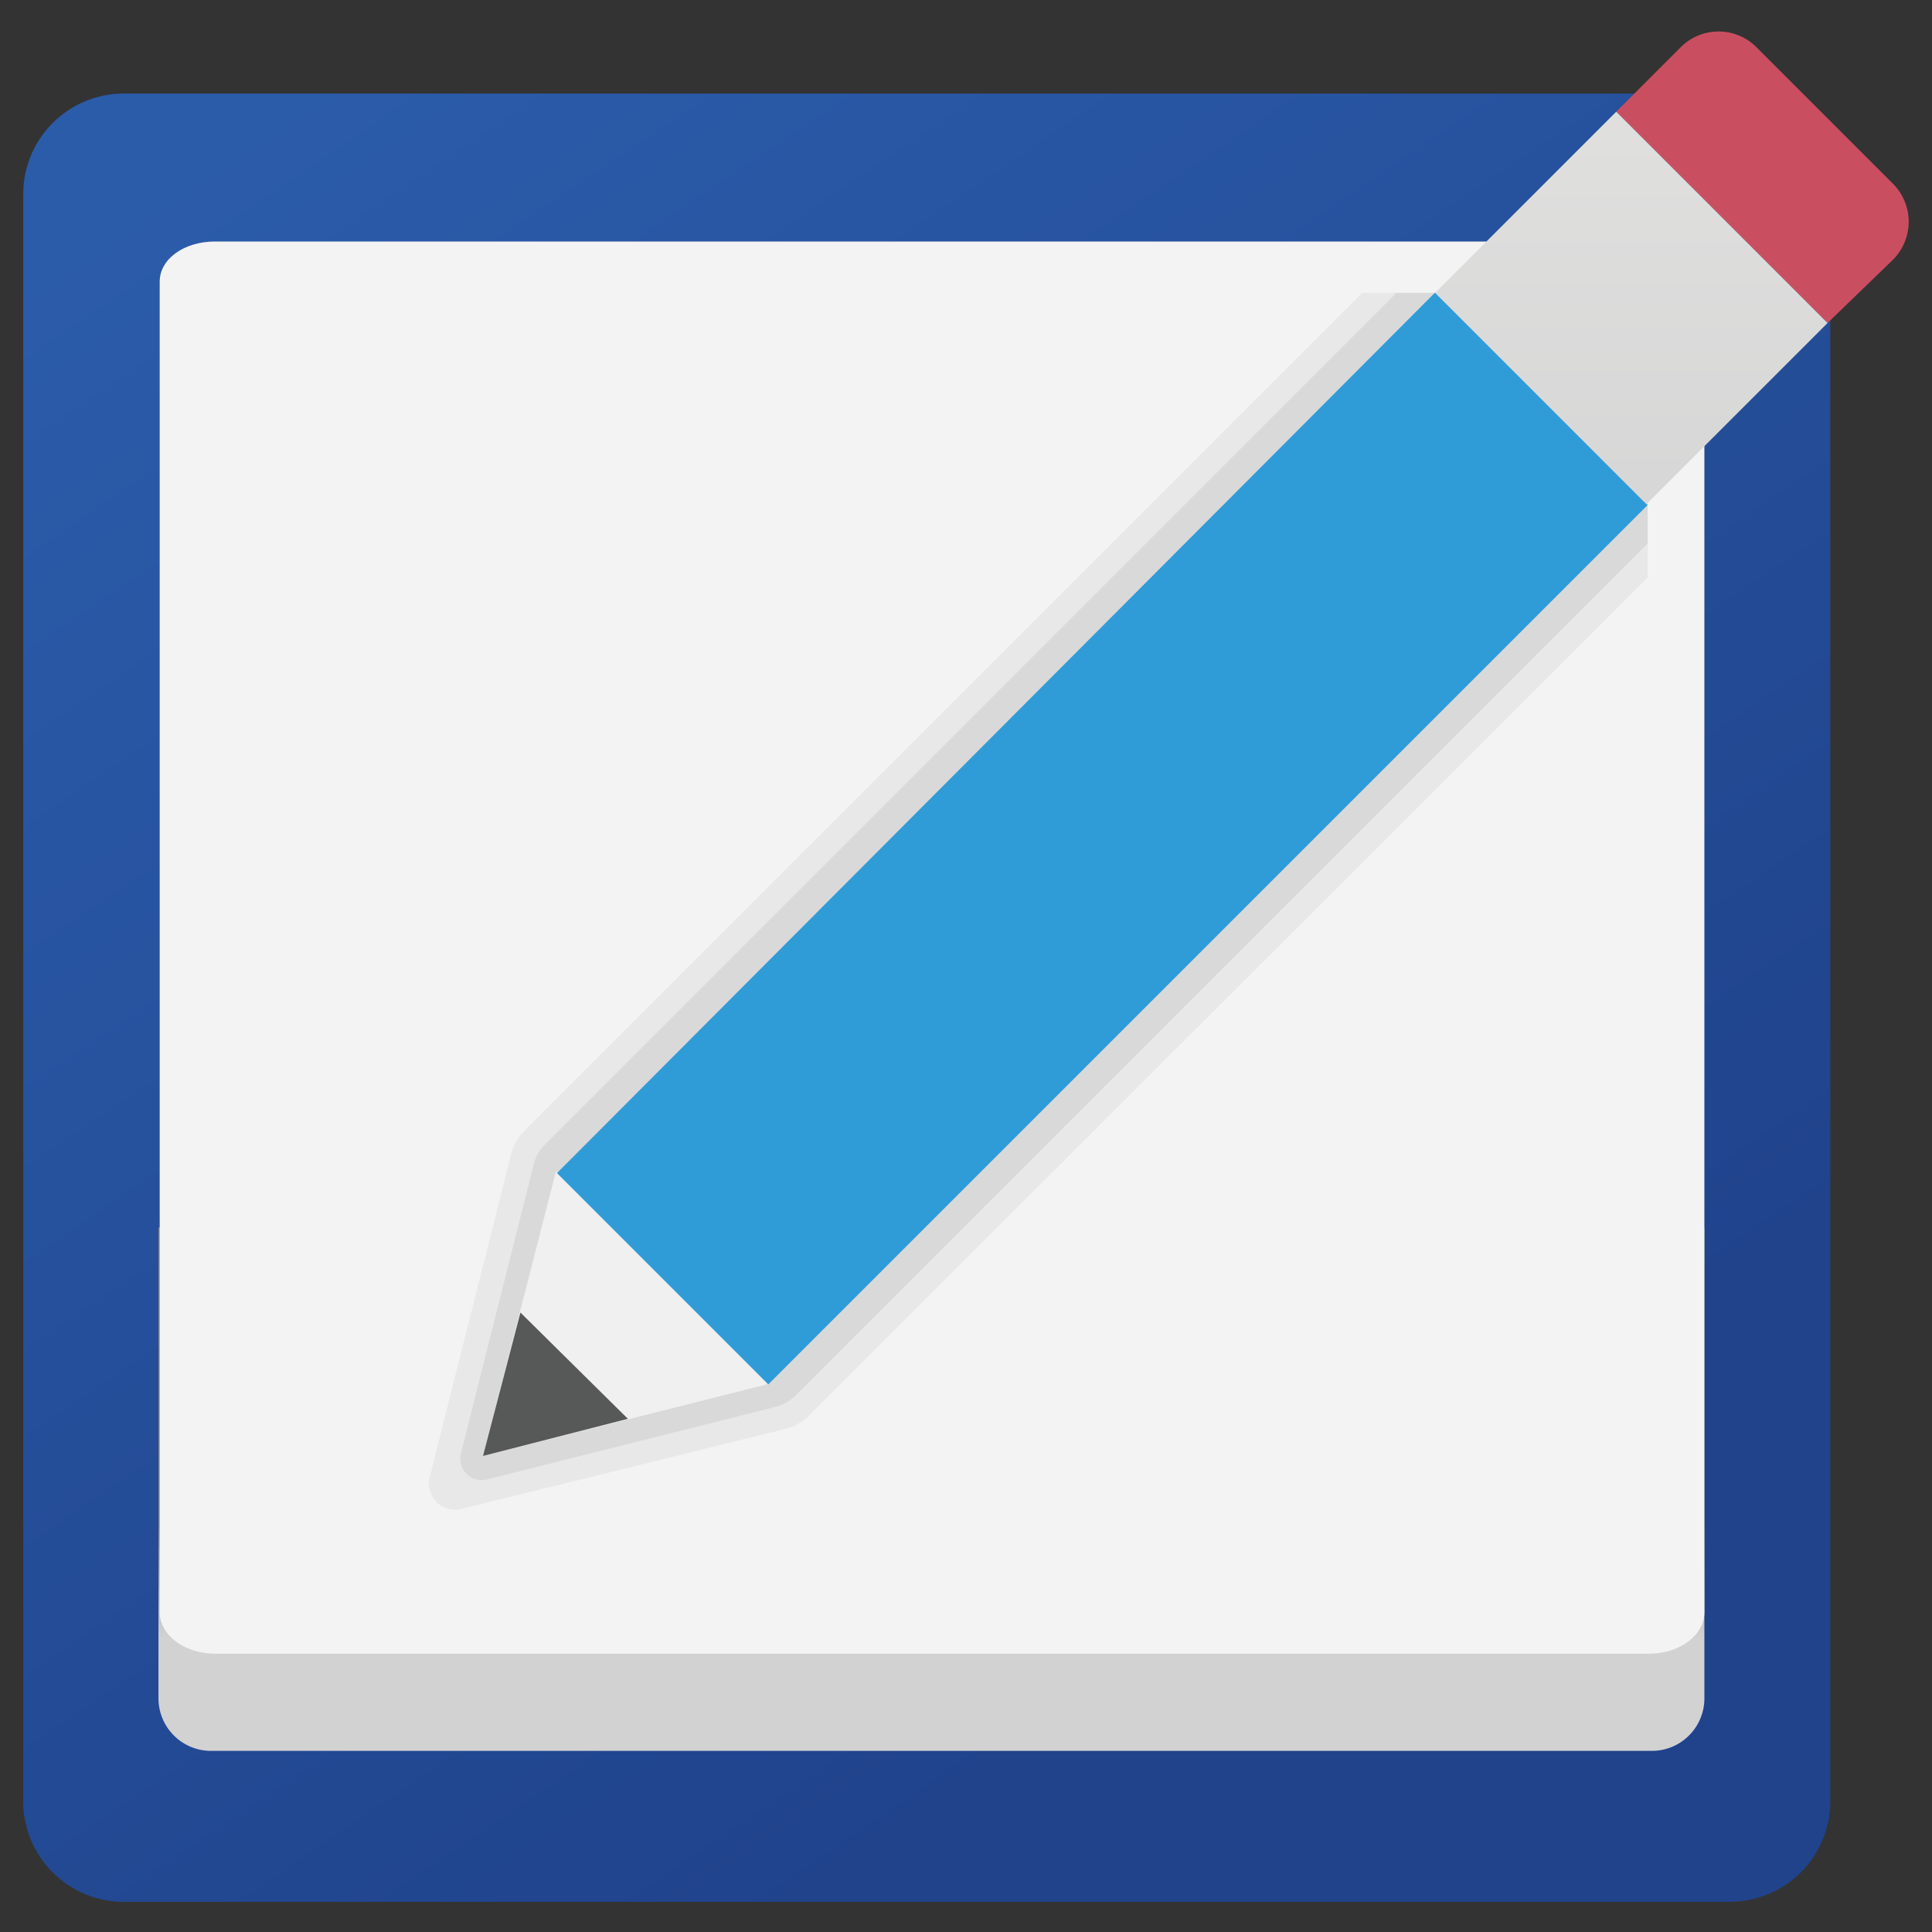
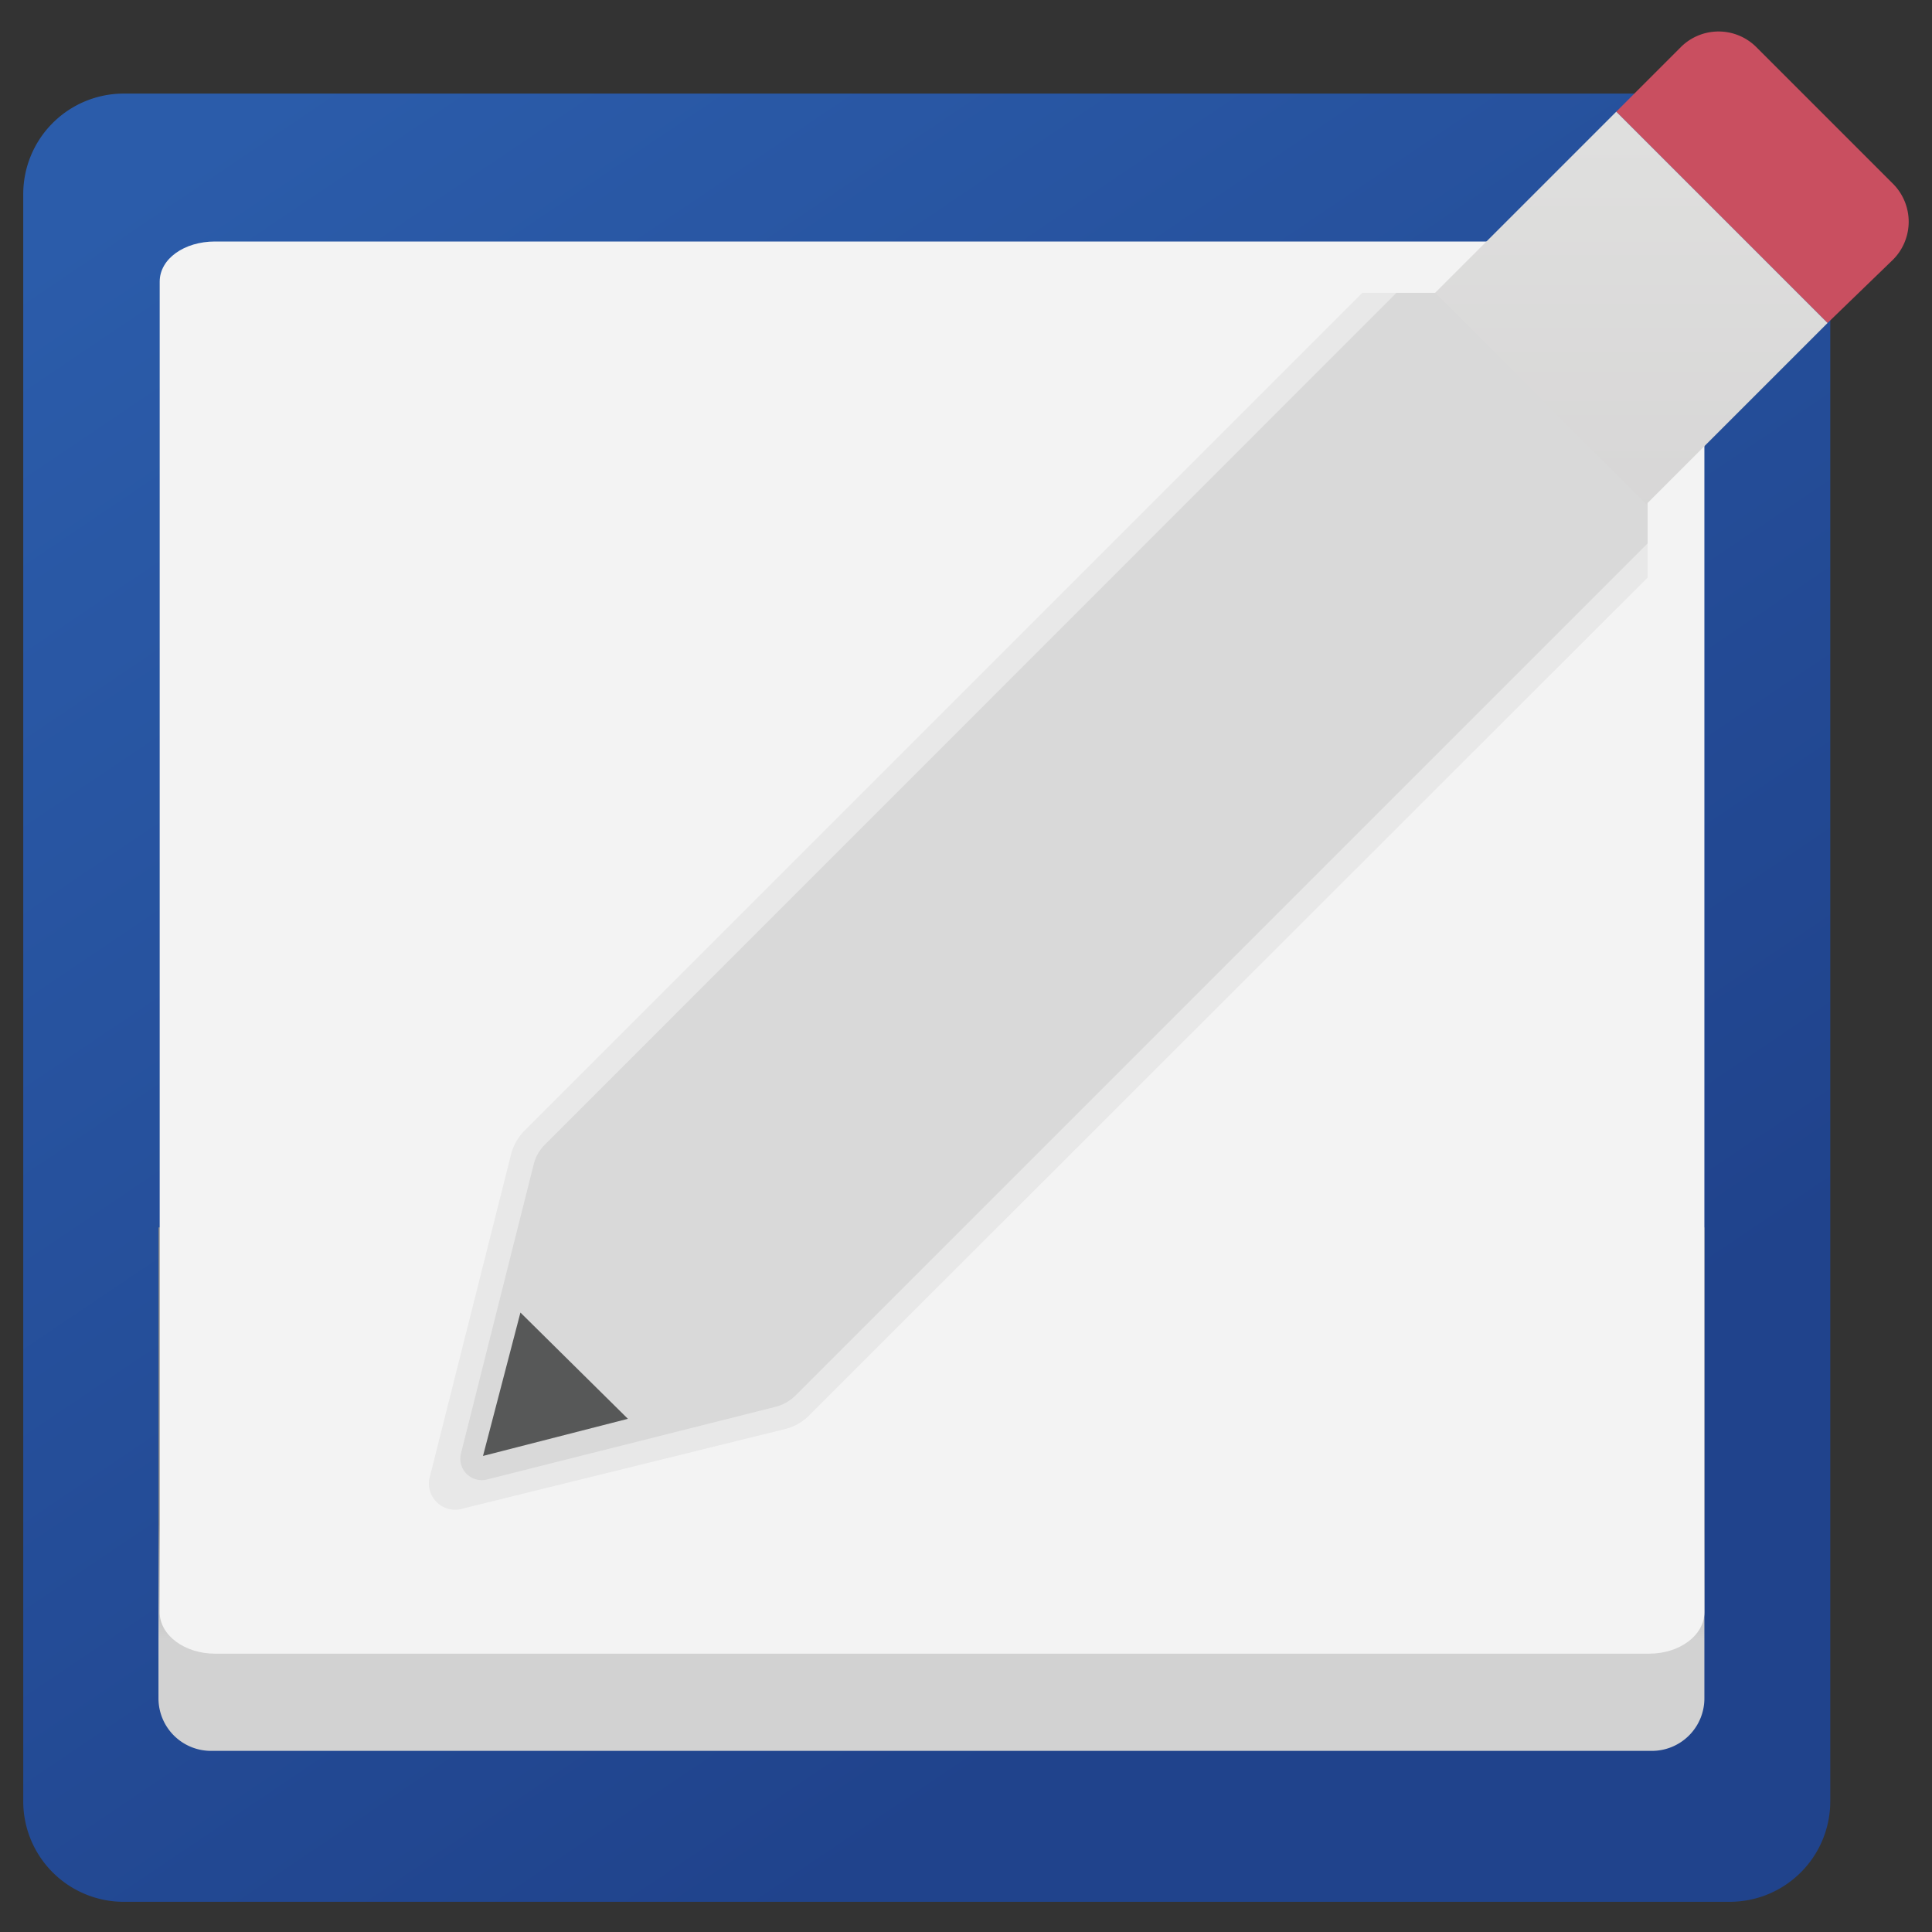
<svg xmlns="http://www.w3.org/2000/svg" id="Layer_1" data-name="Layer 1" viewBox="0 0 64 64">
  <rect x="0" y="0" width="64" height="64" fill="#333333" stroke="none" />
  <defs>
    <style>.cls-1{fill:url(#linear-gradient);}.cls-2{fill:url(#linear-gradient-2);}.cls-3{fill:#f3f3f3;}.cls-4,.cls-5{fill:#010101;isolation:isolate;}.cls-4{opacity:0.05;}.cls-5{opacity:0.07;}.cls-6{fill:#c94f60;}.cls-7{fill:#f1f0f0;}.cls-8{fill:#2f9cd7;}.cls-9{fill:url(#linear-gradient-3);}.cls-10{fill:#575858;}</style>
    <linearGradient id="linear-gradient" x1="14.14" y1="160.55" x2="46.26" y2="112.9" gradientTransform="matrix(1.04, 0, 0, -1.04, -4.79, 169.47)" gradientUnits="userSpaceOnUse">
      <stop offset="0" stop-color="#2b5caa" />
      <stop offset="1" stop-color="#20438c" />
    </linearGradient>
    <linearGradient id="linear-gradient-2" x1="34.24" y1="1059.73" x2="34.24" y2="1066.26" gradientTransform="translate(-4.79 -1054.63) scale(1.04)" gradientUnits="userSpaceOnUse">
      <stop offset="0.44" stop-color="#878786" />
      <stop offset="0.59" stop-color="#a09f9e" />
      <stop offset="0.86" stop-color="#c3c3c3" />
      <stop offset="1" stop-color="#d2d2d2" />
    </linearGradient>
    <linearGradient id="linear-gradient-3" x1="56.5" y1="158.71" x2="56.5" y2="146.28" gradientTransform="matrix(1.04, 0, 0, -1.04, -4.79, 169.47)" gradientUnits="userSpaceOnUse">
      <stop offset="0" stop-color="#dfdfde" />
      <stop offset="1" stop-color="#d7d6d6" />
    </linearGradient>
  </defs>
  <path class="cls-1" d="M57.3,3.1H4.1A3.33,3.33,0,0,0,.77,6.42V59.63A3.33,3.33,0,0,0,4.1,63H57.3a3.33,3.33,0,0,0,3.33-3.33V6.42A3.33,3.33,0,0,0,57.3,3.1Z" />
  <path class="cls-2" d="M54.7,58H7a1.74,1.74,0,0,1-1.75-1.73V40.66H56.46V56.24A1.74,1.74,0,0,1,54.7,58Z" />
  <path class="cls-3" d="M54.63,54.78H7.12c-1,0-1.83-.61-1.83-1.37V9.33C5.29,8.57,6.11,8,7.12,8H54.63c1,0,1.83.62,1.83,1.38V53.41C56.46,54.17,55.64,54.78,54.63,54.78Z" />
  <path class="cls-4" d="M54.58,12.9a3.21,3.21,0,0,0-3.21-3.2H45.13L17.38,37.45a1.74,1.74,0,0,0-.45.79L14.22,49a.87.87,0,0,0,1,1L26,47.34a1.68,1.68,0,0,0,.8-.45L54.58,19.13Z" />
  <path class="cls-5" d="M54.58,12.9a3.21,3.21,0,0,0-3.21-3.2H46.26L18.05,37.92a1.37,1.37,0,0,0-.37.65l-2.41,9.58a.71.71,0,0,0,.86.86L25.7,46.6a1.46,1.46,0,0,0,.65-.37L54.58,18Z" />
  <path class="cls-6" d="M62.71,6.09,58.18,1.56a1.77,1.77,0,0,0-2.5,0L53.54,3.7l7,7L62.71,8.6a1.78,1.78,0,0,0,0-2.51" />
-   <path class="cls-7" d="M18.41,38.83,16,48.23l9.4-2.37,1-8.15Z" />
-   <path class="cls-8" d="M54.58,16.73,25.45,45.86l-7-7L47.54,9.69Z" />
  <path class="cls-9" d="M47.54,9.7l6-6,7,7-6,6Z" />
  <path class="cls-10" d="M17.24,43.48,16,48.23,20.8,47Z" />
</svg>